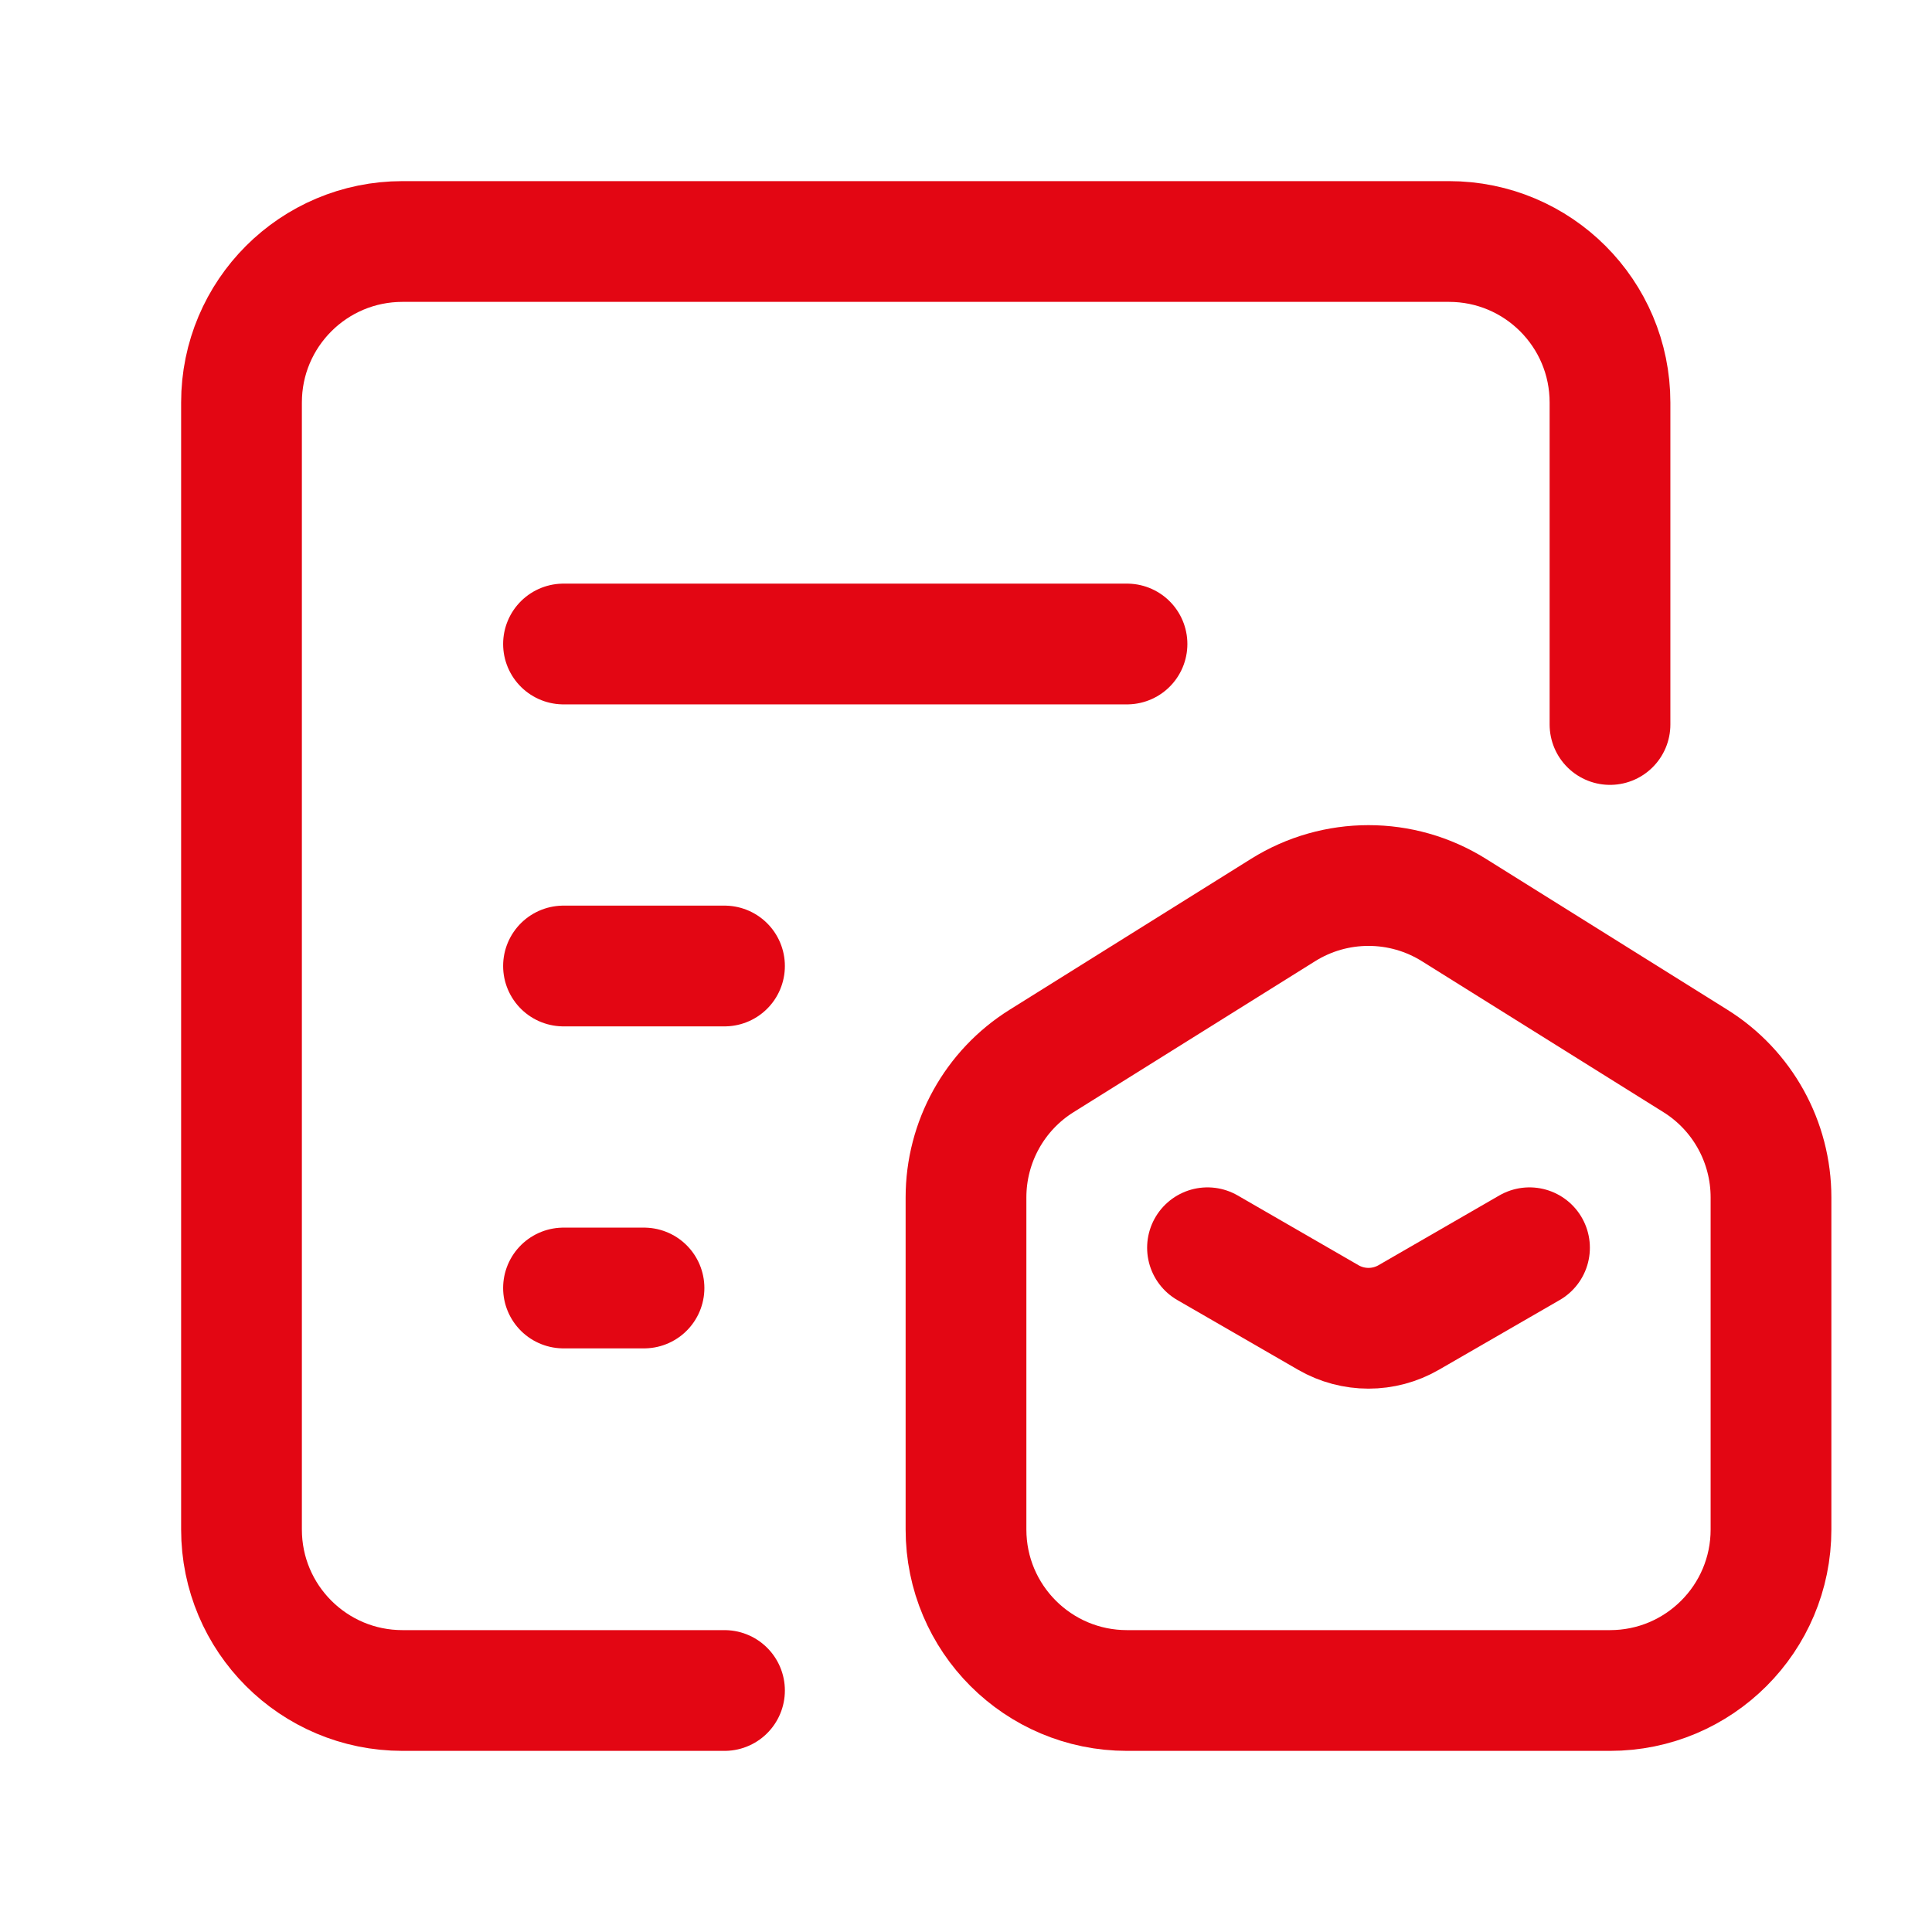
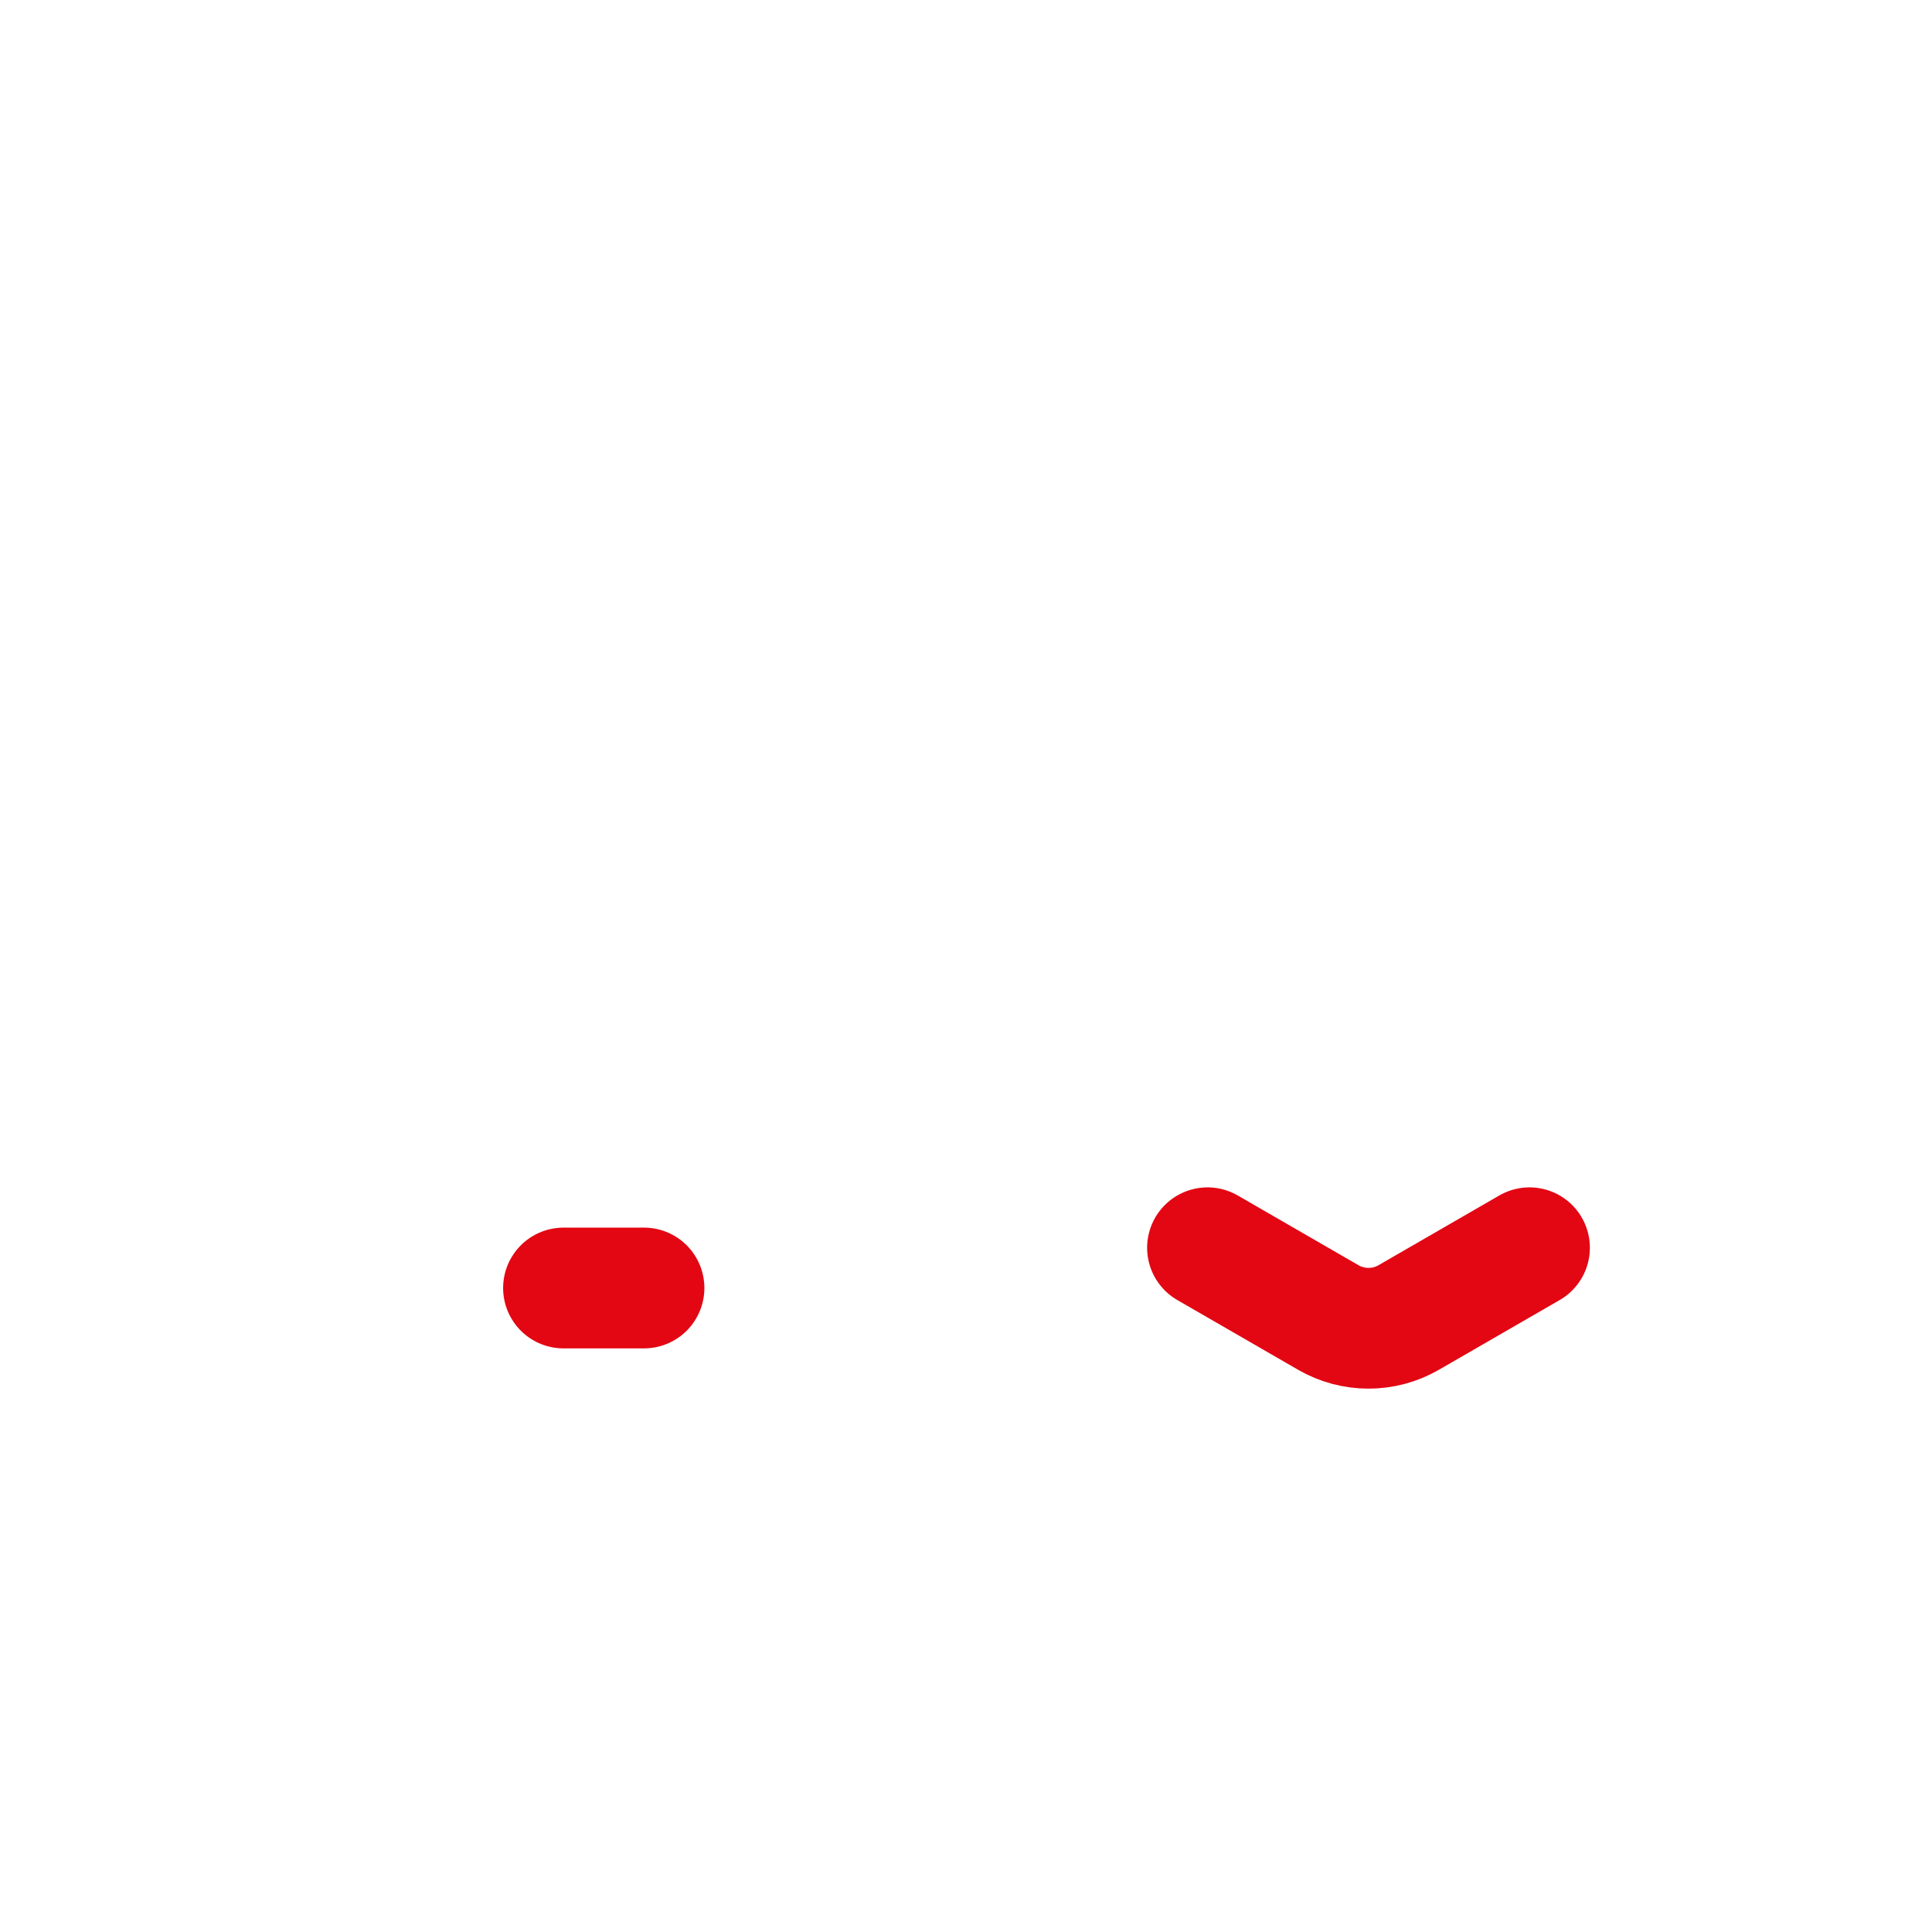
<svg xmlns="http://www.w3.org/2000/svg" width="24" height="24" viewBox="0 0 24 24" fill="none">
-   <path d="M20 9V5C20 3.895 19.105 3 18 3H5C3.895 3 3 3.895 3 5V19C3 20.105 3.895 21 5 21H9" stroke="#E30613" stroke-width="1.5" stroke-linecap="round" stroke-linejoin="round" />
-   <path d="M7 8H14" stroke="#E30613" stroke-width="1.5" stroke-linecap="round" stroke-linejoin="round" />
-   <path d="M7 12H9" stroke="#E30613" stroke-width="1.5" stroke-linecap="round" stroke-linejoin="round" />
  <path d="M7 16H8" stroke="#E30613" stroke-width="1.5" stroke-linecap="round" stroke-linejoin="round" />
-   <path fill-rule="evenodd" clip-rule="evenodd" d="M20 21H14C12.895 21 12 20.105 12 19V14.875C12 14.185 12.355 13.544 12.94 13.179L15.94 11.304C16.588 10.899 17.412 10.899 18.06 11.304L21.06 13.179C21.645 13.544 22 14.185 22 14.875V19C22 20.105 21.105 21 20 21Z" stroke="#E30613" stroke-width="1.5" stroke-linecap="round" stroke-linejoin="round" />
  <path d="M15 15.5L16.5 16.366C16.809 16.545 17.191 16.545 17.5 16.366L19 15.5" stroke="#E30613" stroke-width="1.5" stroke-linecap="round" stroke-linejoin="round" />
</svg>